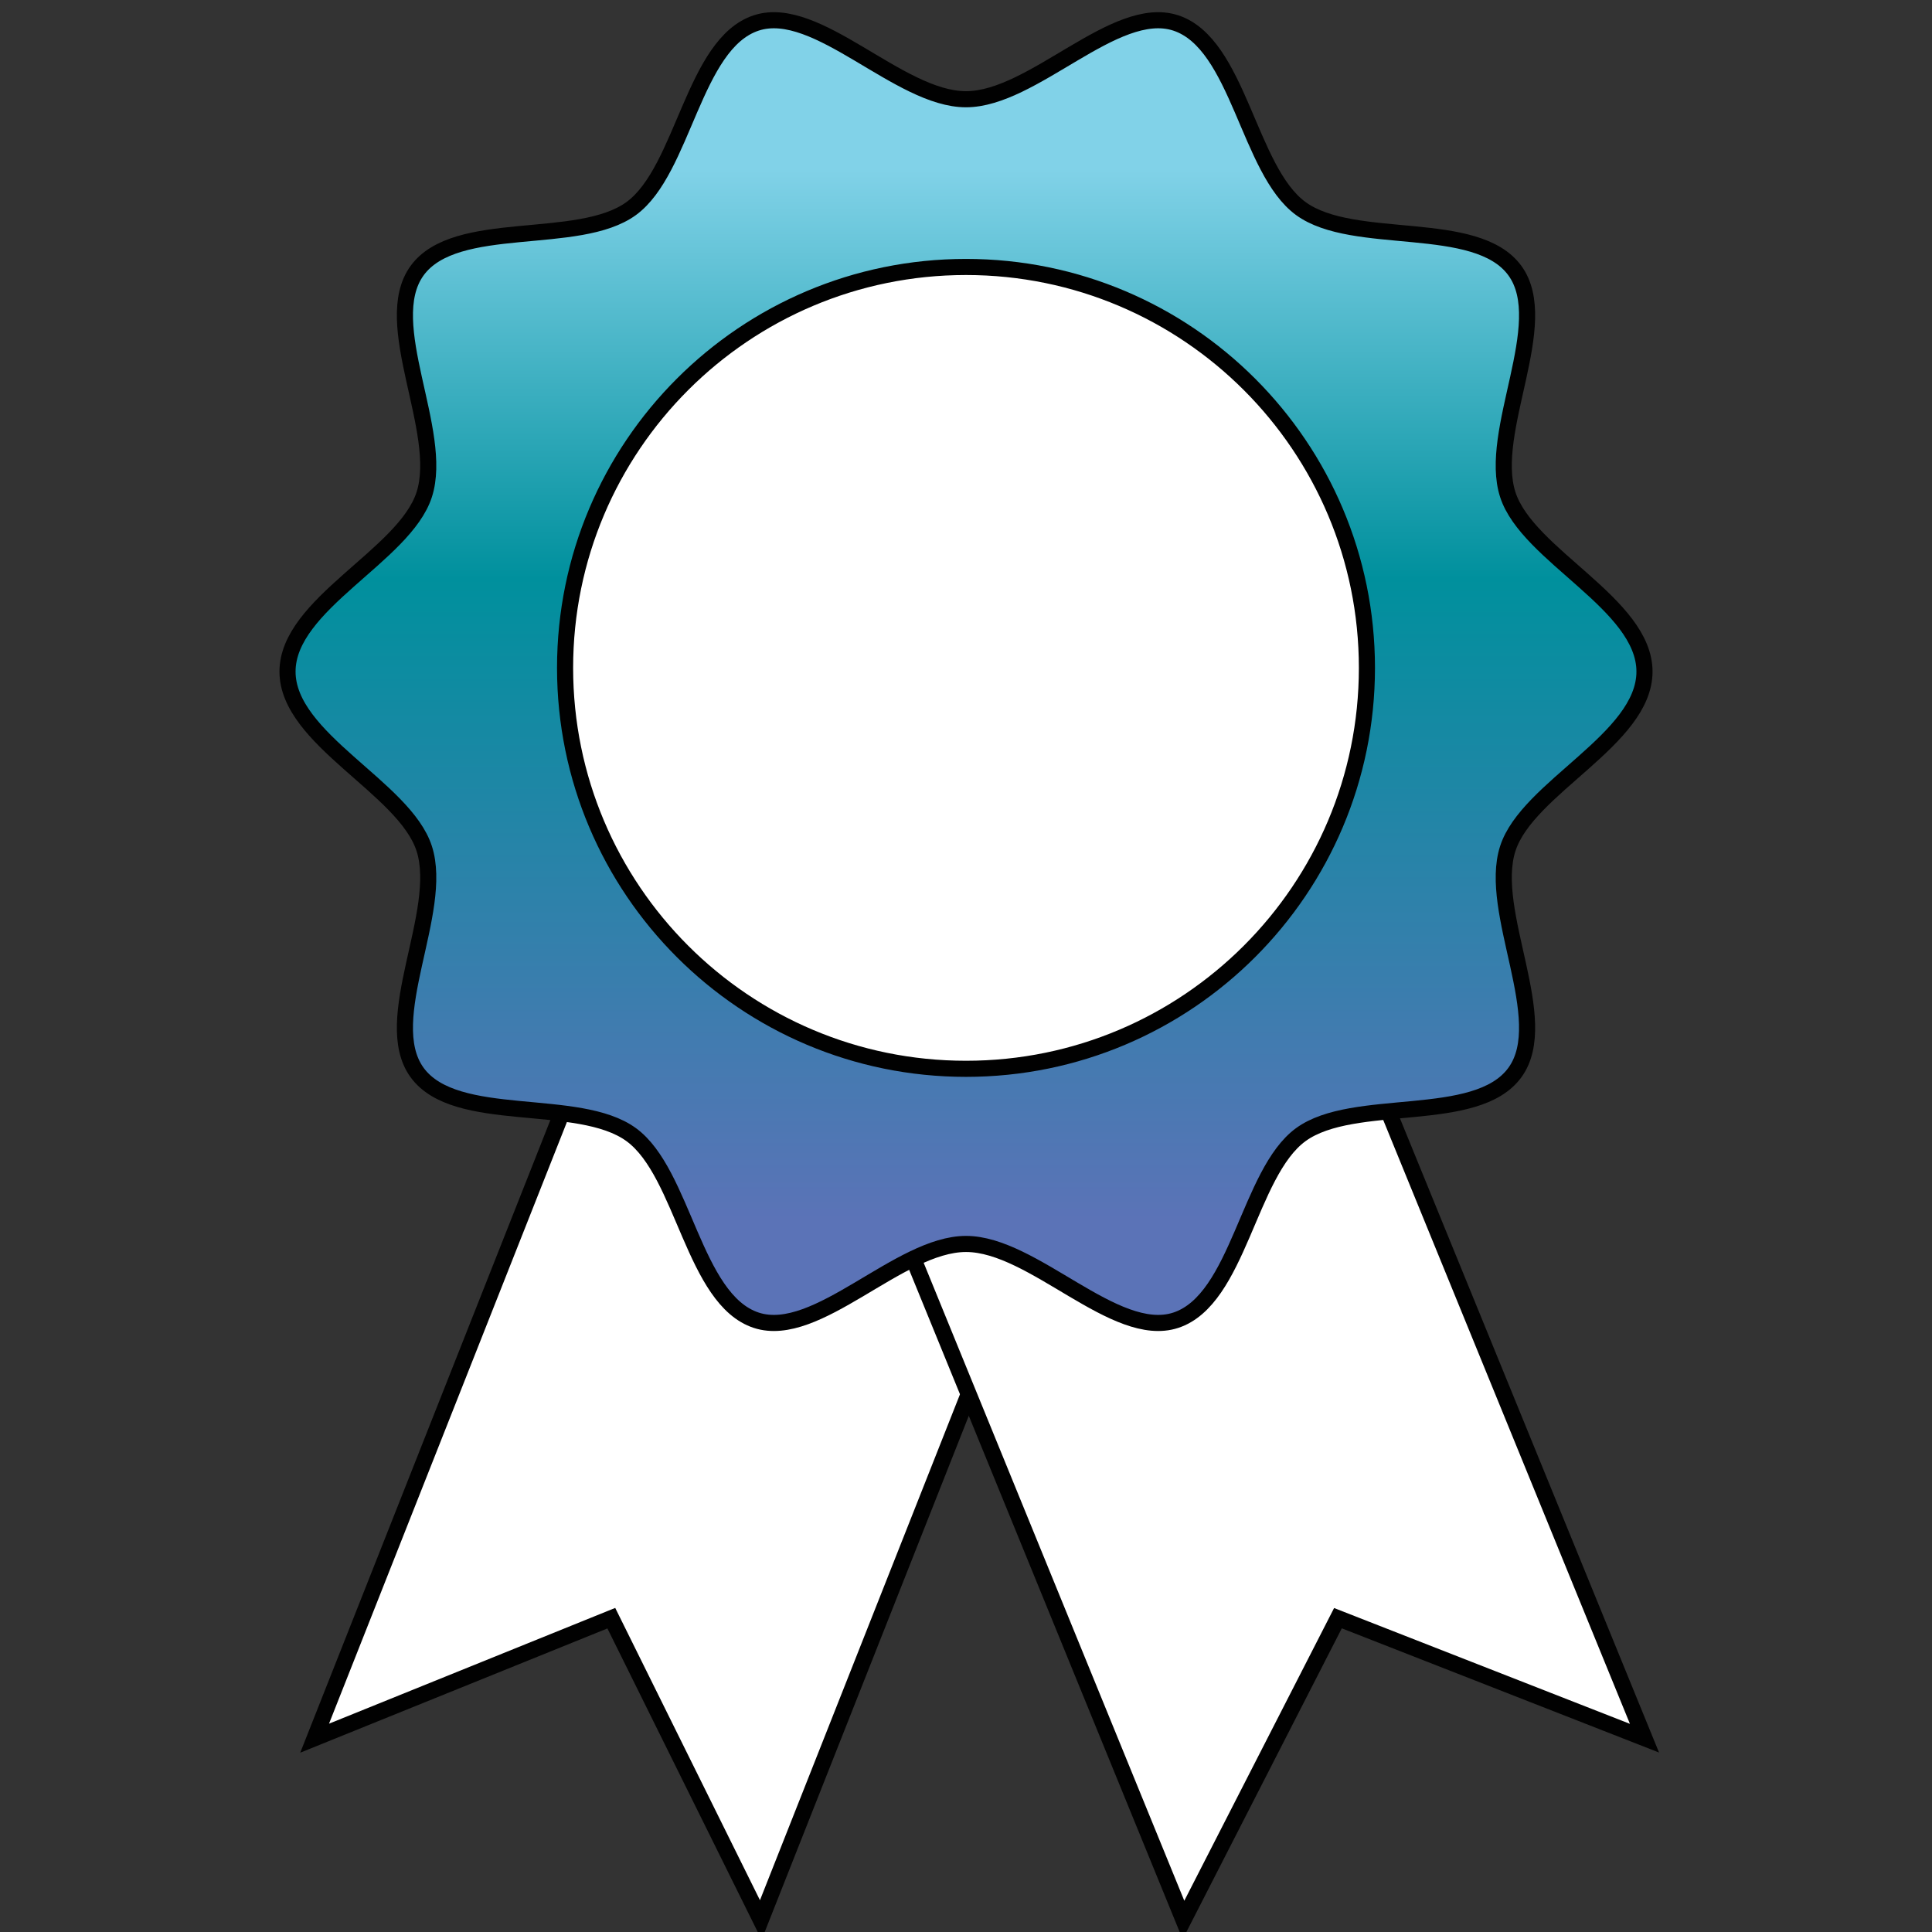
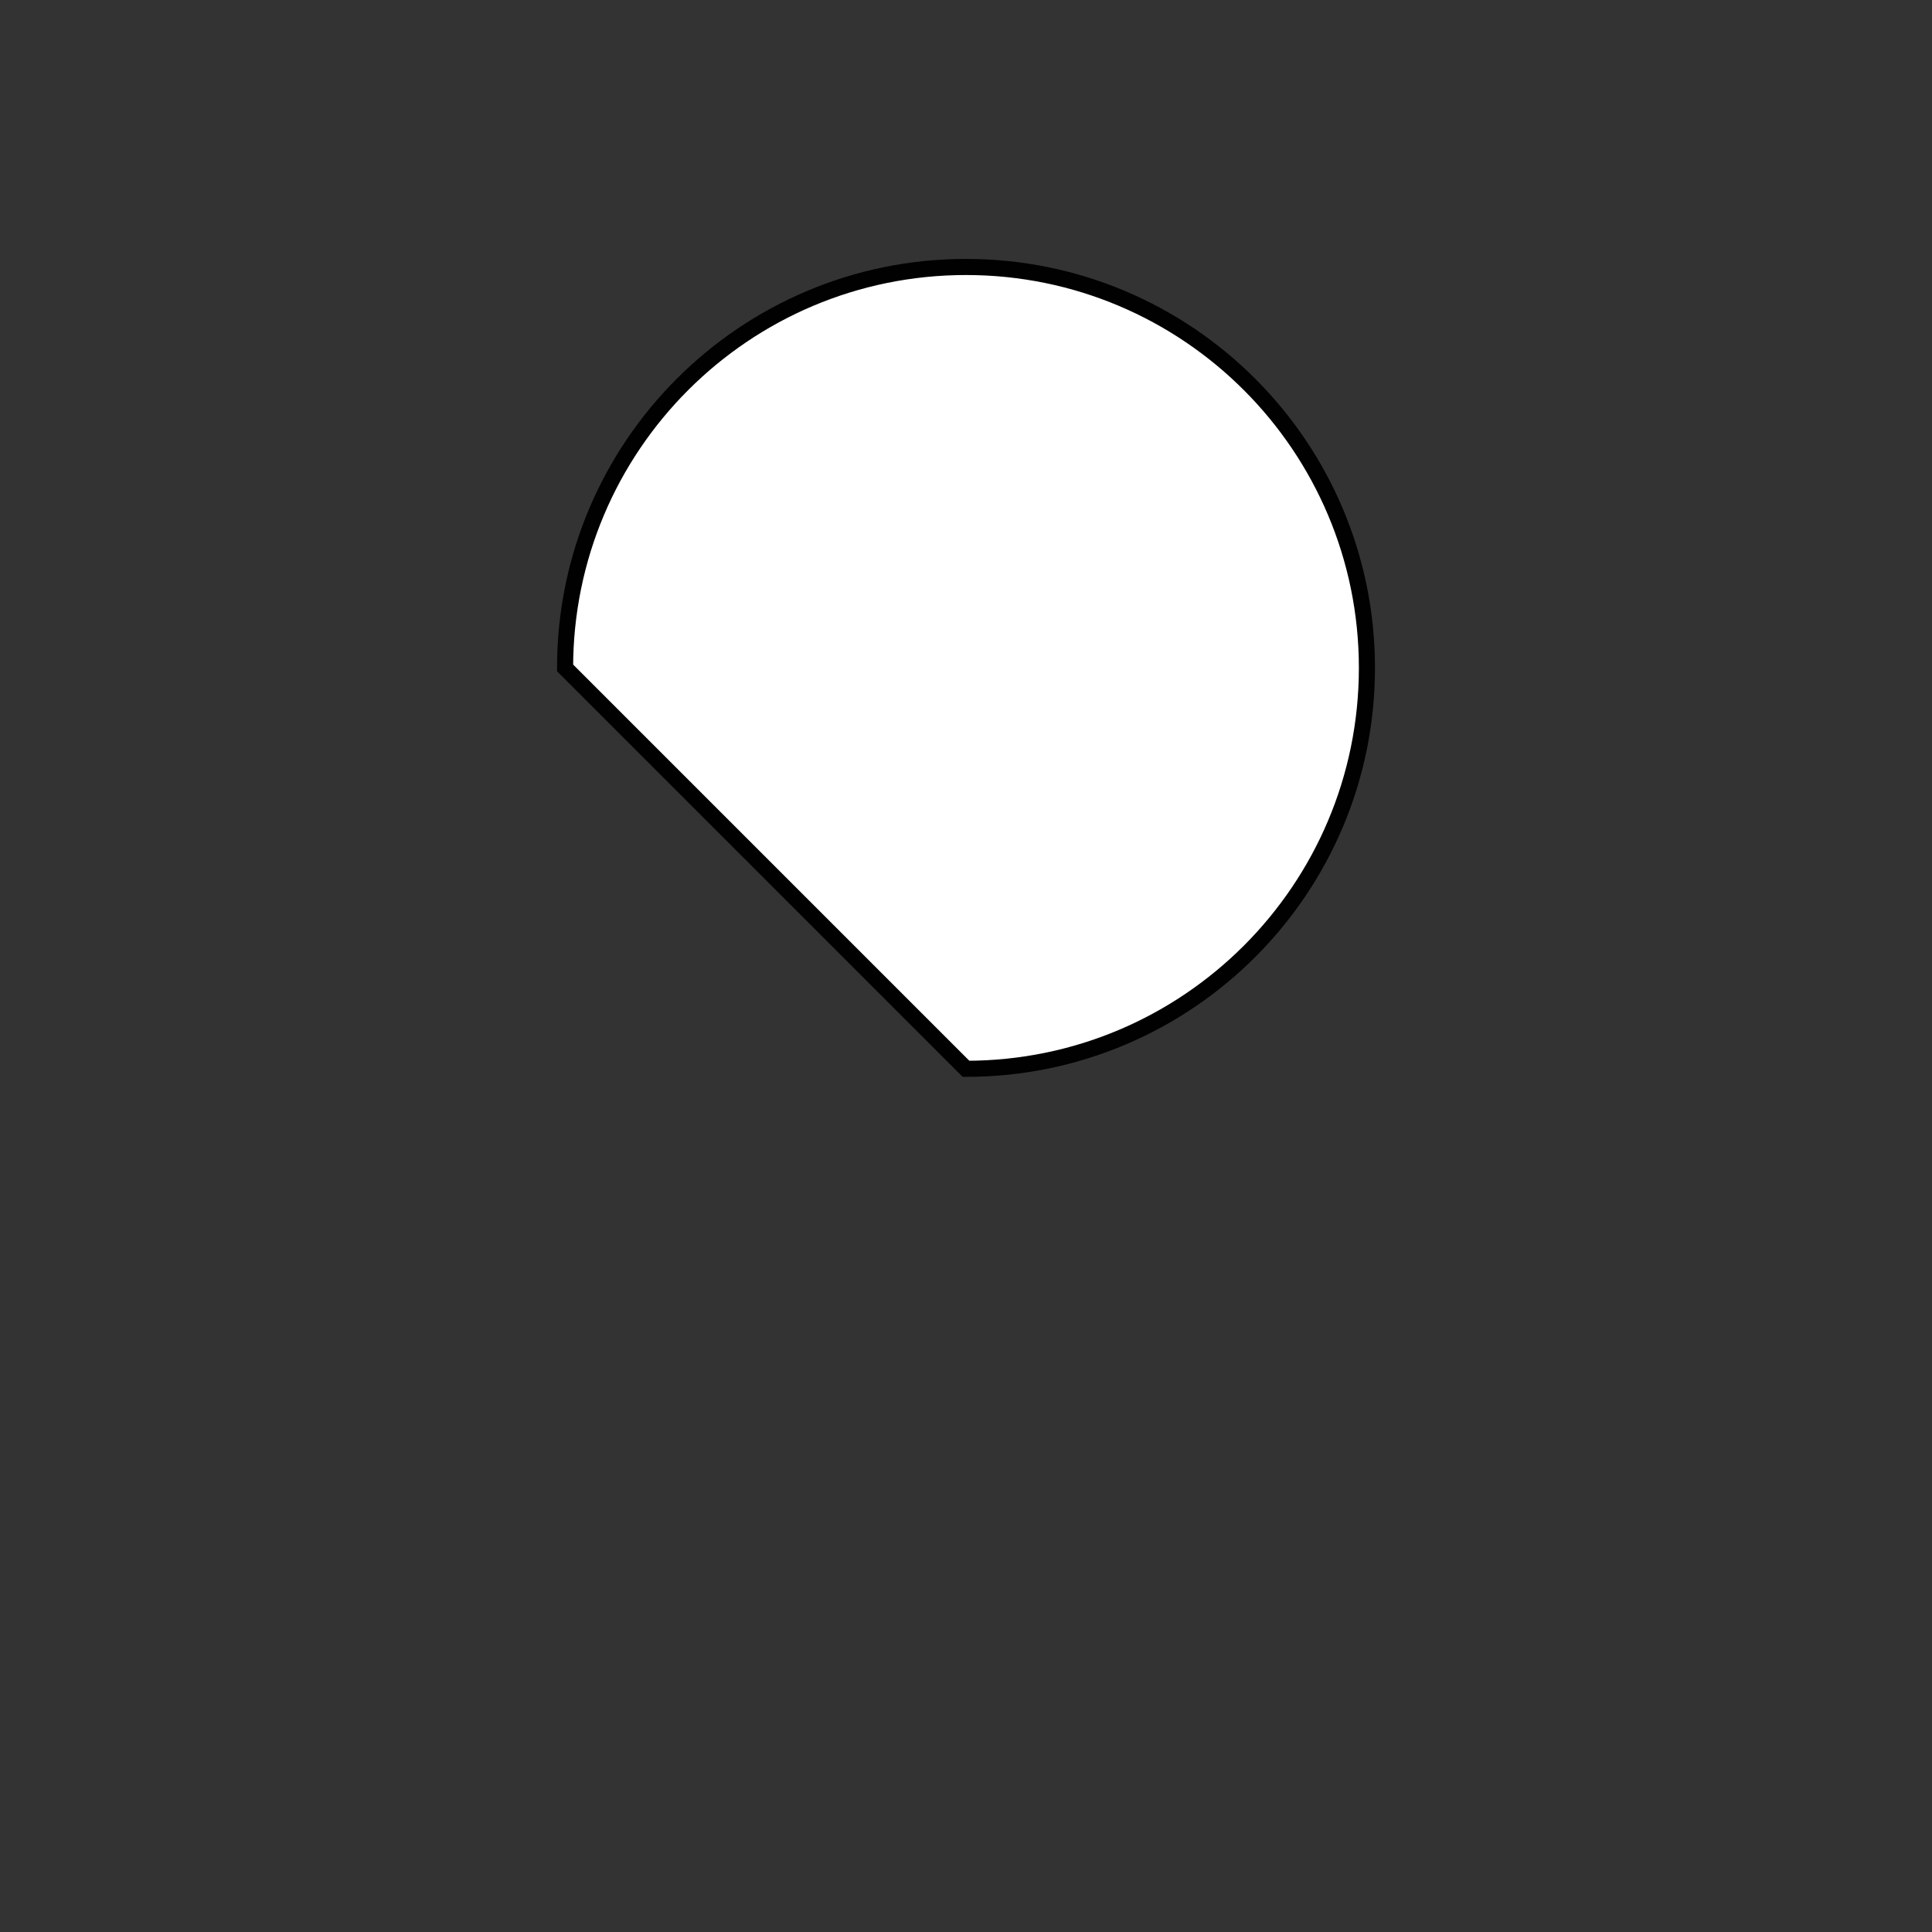
<svg xmlns="http://www.w3.org/2000/svg" viewBox="0 0 60 60" fill="none">
  <rect x="0" y="0" width="60" height="60" fill="#333333" stroke="none" />
-   <path d="M23.627 59.628L18.985 50.254L9.771 53.981L21.202 25.071L35.057 30.718L23.627 59.628Z" fill="white" stroke="#010101" stroke-width="0.5" />
-   <path d="M36.754 59.628L41.551 50.254L51.071 53.981L39.26 25.071L24.943 30.718L36.754 59.628Z" fill="white" stroke="#010101" stroke-width="0.5" />
-   <path d="M51.071 20.857C51.071 22.959 47.438 24.455 46.826 26.352C46.19 28.316 48.233 31.672 47.048 33.306C45.851 34.959 42.039 34.038 40.395 35.239C38.769 36.429 38.468 40.363 36.512 41.002C34.627 41.617 32.09 38.632 30.001 38.632C27.912 38.632 25.375 41.617 23.488 41.002C21.534 40.363 21.233 36.429 19.605 35.239C17.961 34.036 14.149 34.956 12.952 33.306C11.767 31.672 13.81 28.318 13.174 26.352C12.562 24.457 8.929 22.959 8.929 20.857C8.929 18.755 12.562 17.258 13.174 15.362C13.81 13.398 11.767 10.042 12.952 8.407C14.149 6.755 17.961 7.676 19.605 6.475C21.232 5.284 21.532 1.351 23.488 0.712C25.373 0.097 27.91 3.082 29.999 3.082C32.088 3.082 34.627 0.097 36.512 0.712C38.467 1.351 38.767 5.284 40.395 6.475C42.039 7.678 45.851 6.757 47.048 8.407C48.233 10.042 46.19 13.396 46.826 15.362C47.438 17.256 51.071 18.755 51.071 20.857Z" fill="url(#paint0_linear_439_5479)" stroke="#010101" stroke-width="0.5" />
-   <path d="M30 33.193C36.877 33.193 42.451 27.619 42.451 20.742C42.451 13.865 36.877 8.291 30 8.291C23.123 8.291 17.549 13.865 17.549 20.742C17.549 27.619 23.123 33.193 30 33.193Z" fill="white" stroke="#010101" stroke-width="0.5" />
+   <path d="M30 33.193C36.877 33.193 42.451 27.619 42.451 20.742C42.451 13.865 36.877 8.291 30 8.291C23.123 8.291 17.549 13.865 17.549 20.742Z" fill="white" stroke="#010101" stroke-width="0.5" />
  <defs>
    <linearGradient id="paint0_linear_439_5479" x1="30.004" y1="5.236" x2="30.004" y2="37.897" gradientUnits="userSpaceOnUse">
      <stop stop-color="#81D2E8" />
      <stop offset="0.39" stop-color="#00909D" />
      <stop offset="1" stop-color="#5B73B7" />
    </linearGradient>
  </defs>
</svg>